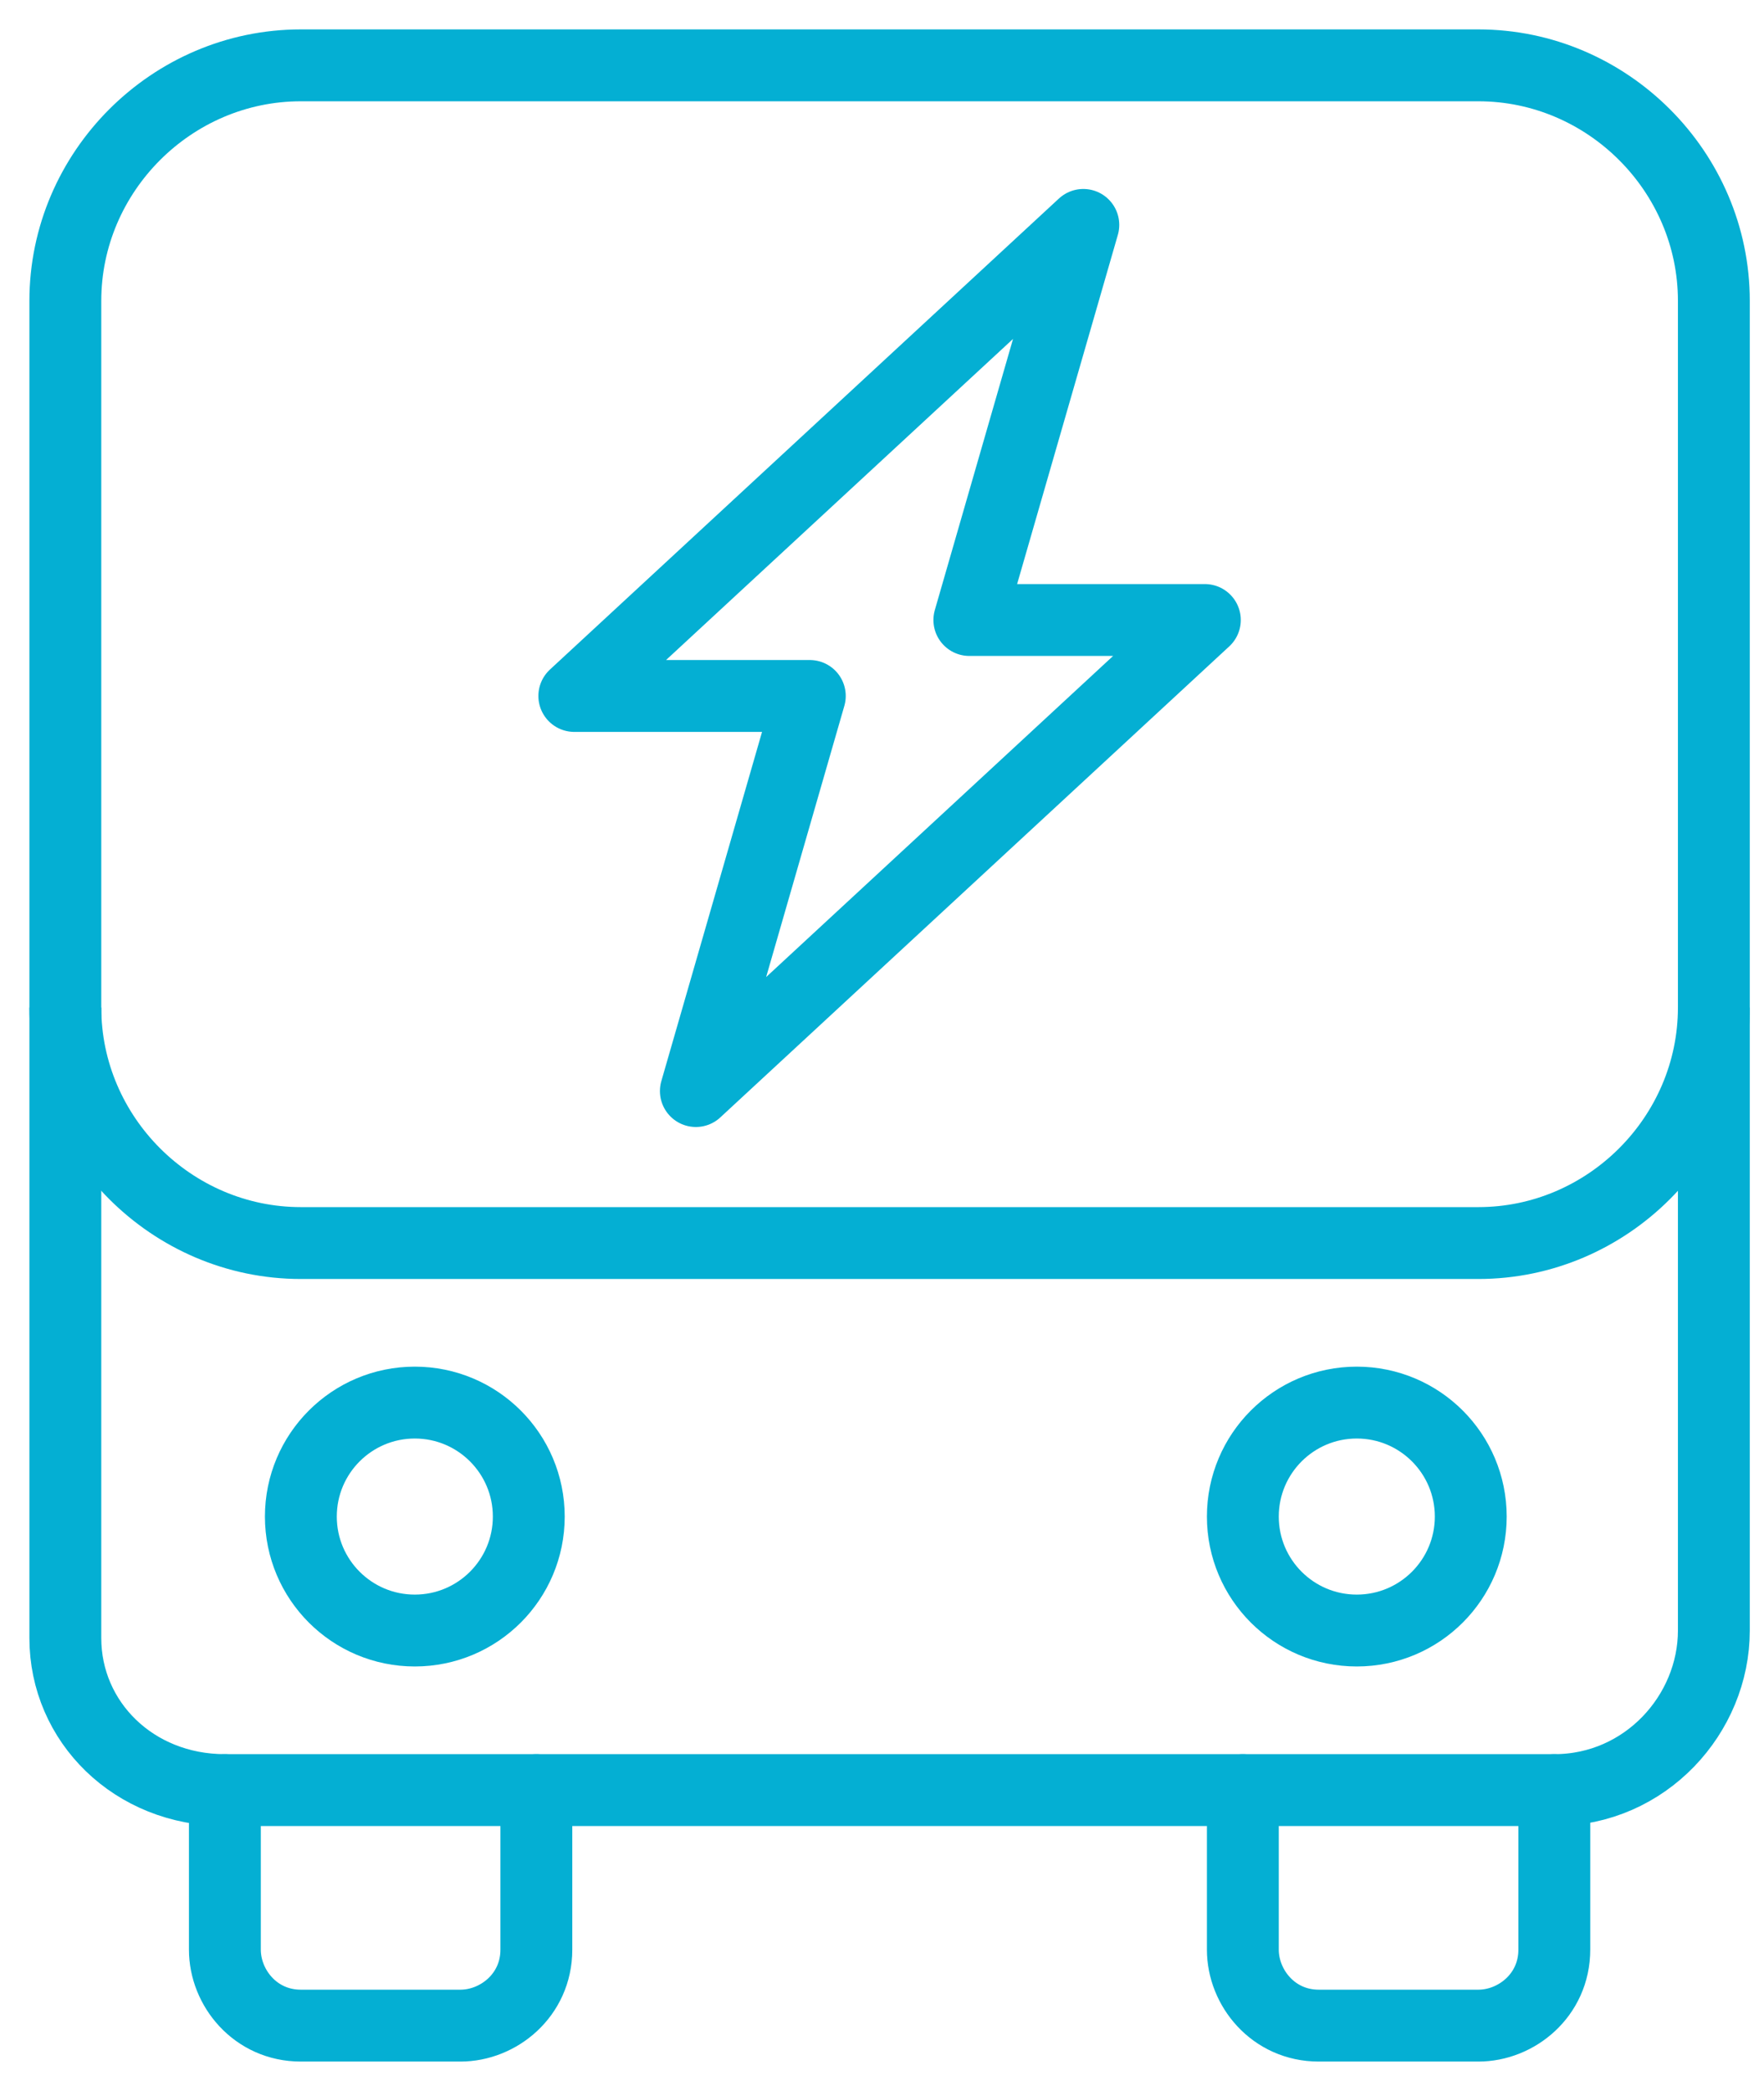
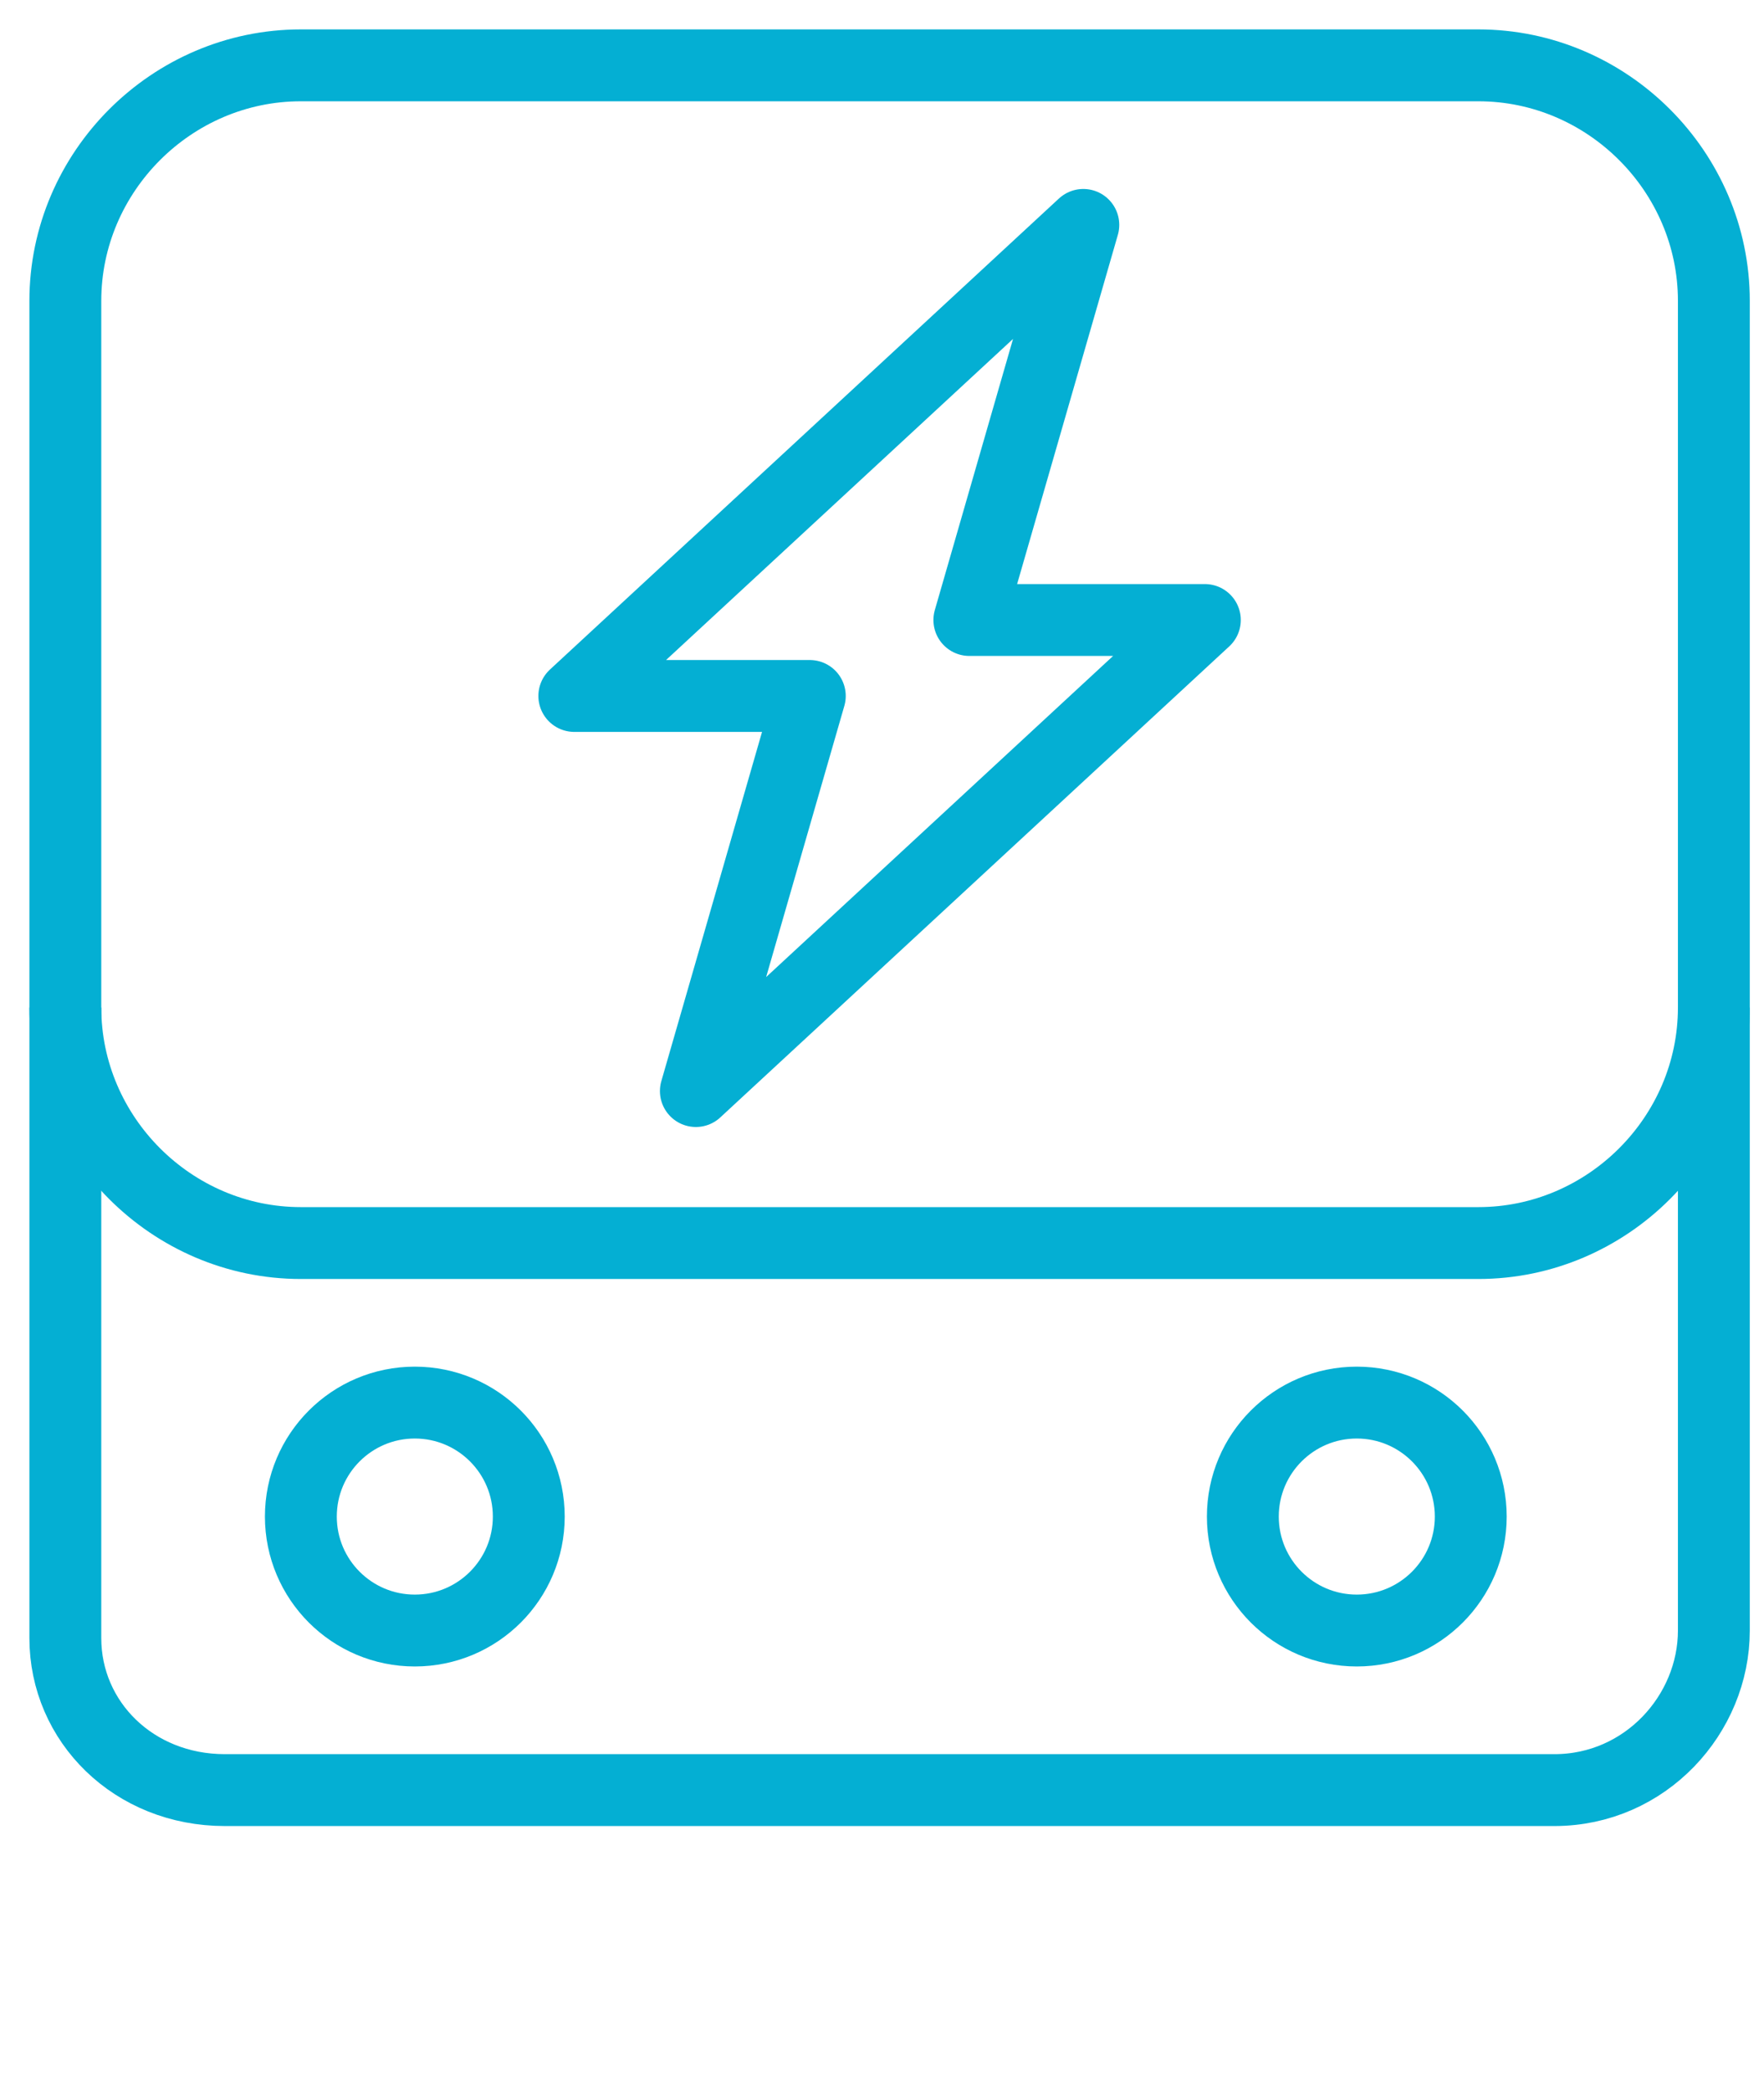
<svg xmlns="http://www.w3.org/2000/svg" width="54" height="64" viewBox="0 0 54 64" fill="none">
  <path d="M12.698 49.907C14.625 49.907 16.187 48.345 16.187 46.419C16.187 44.492 14.625 42.93 12.698 42.93C10.772 42.93 9.21 44.492 9.21 46.419C9.21 48.345 10.772 49.907 12.698 49.907Z" stroke="#04AFD3" stroke-width="2.2" stroke-linejoin="round" />
  <path d="M41.534 49.907C43.461 49.907 45.023 48.345 45.023 46.419C45.023 44.492 43.461 42.93 41.534 42.93C39.608 42.93 38.046 44.492 38.046 46.419C38.046 48.345 39.608 49.907 41.534 49.907Z" stroke="#04AFD3" stroke-width="2.2" stroke-linejoin="round" />
  <path d="M2 50.139V9.209C2 5.256 5.256 2 9.209 2H45.256C49.209 2 52.465 5.256 52.465 9.209V49.907C52.465 52.465 50.372 54.791 47.581 54.791H6.884C4.093 54.791 2 52.698 2 50.139Z" stroke="#04AFD3" stroke-width="2.2" stroke-linejoin="round" />
-   <path d="M16.419 54.791V59.674C16.419 61.07 15.256 62 14.093 62H9.209C7.814 62 6.884 60.837 6.884 59.674V54.791" stroke="#04AFD3" stroke-width="2.2" stroke-linecap="round" stroke-linejoin="round" />
-   <path d="M47.581 54.791V59.674C47.581 61.07 46.418 62 45.255 62H40.371C38.976 62 38.046 60.837 38.046 59.674V54.791" stroke="#04AFD3" stroke-width="2.2" stroke-linecap="round" stroke-linejoin="round" />
  <path d="M52.465 30.837C52.465 34.791 49.209 38.047 45.256 38.047H9.209C5.256 38.047 2 34.791 2 30.837" stroke="#04AFD3" stroke-width="2.2" stroke-linejoin="round" />
  <path d="M36.883 18.977H29.674L33.163 6.884L17.581 21.302H24.79L21.302 33.395L36.883 18.977Z" stroke="#04AFD3" stroke-width="2.2" stroke-linecap="round" stroke-linejoin="round" />
</svg>